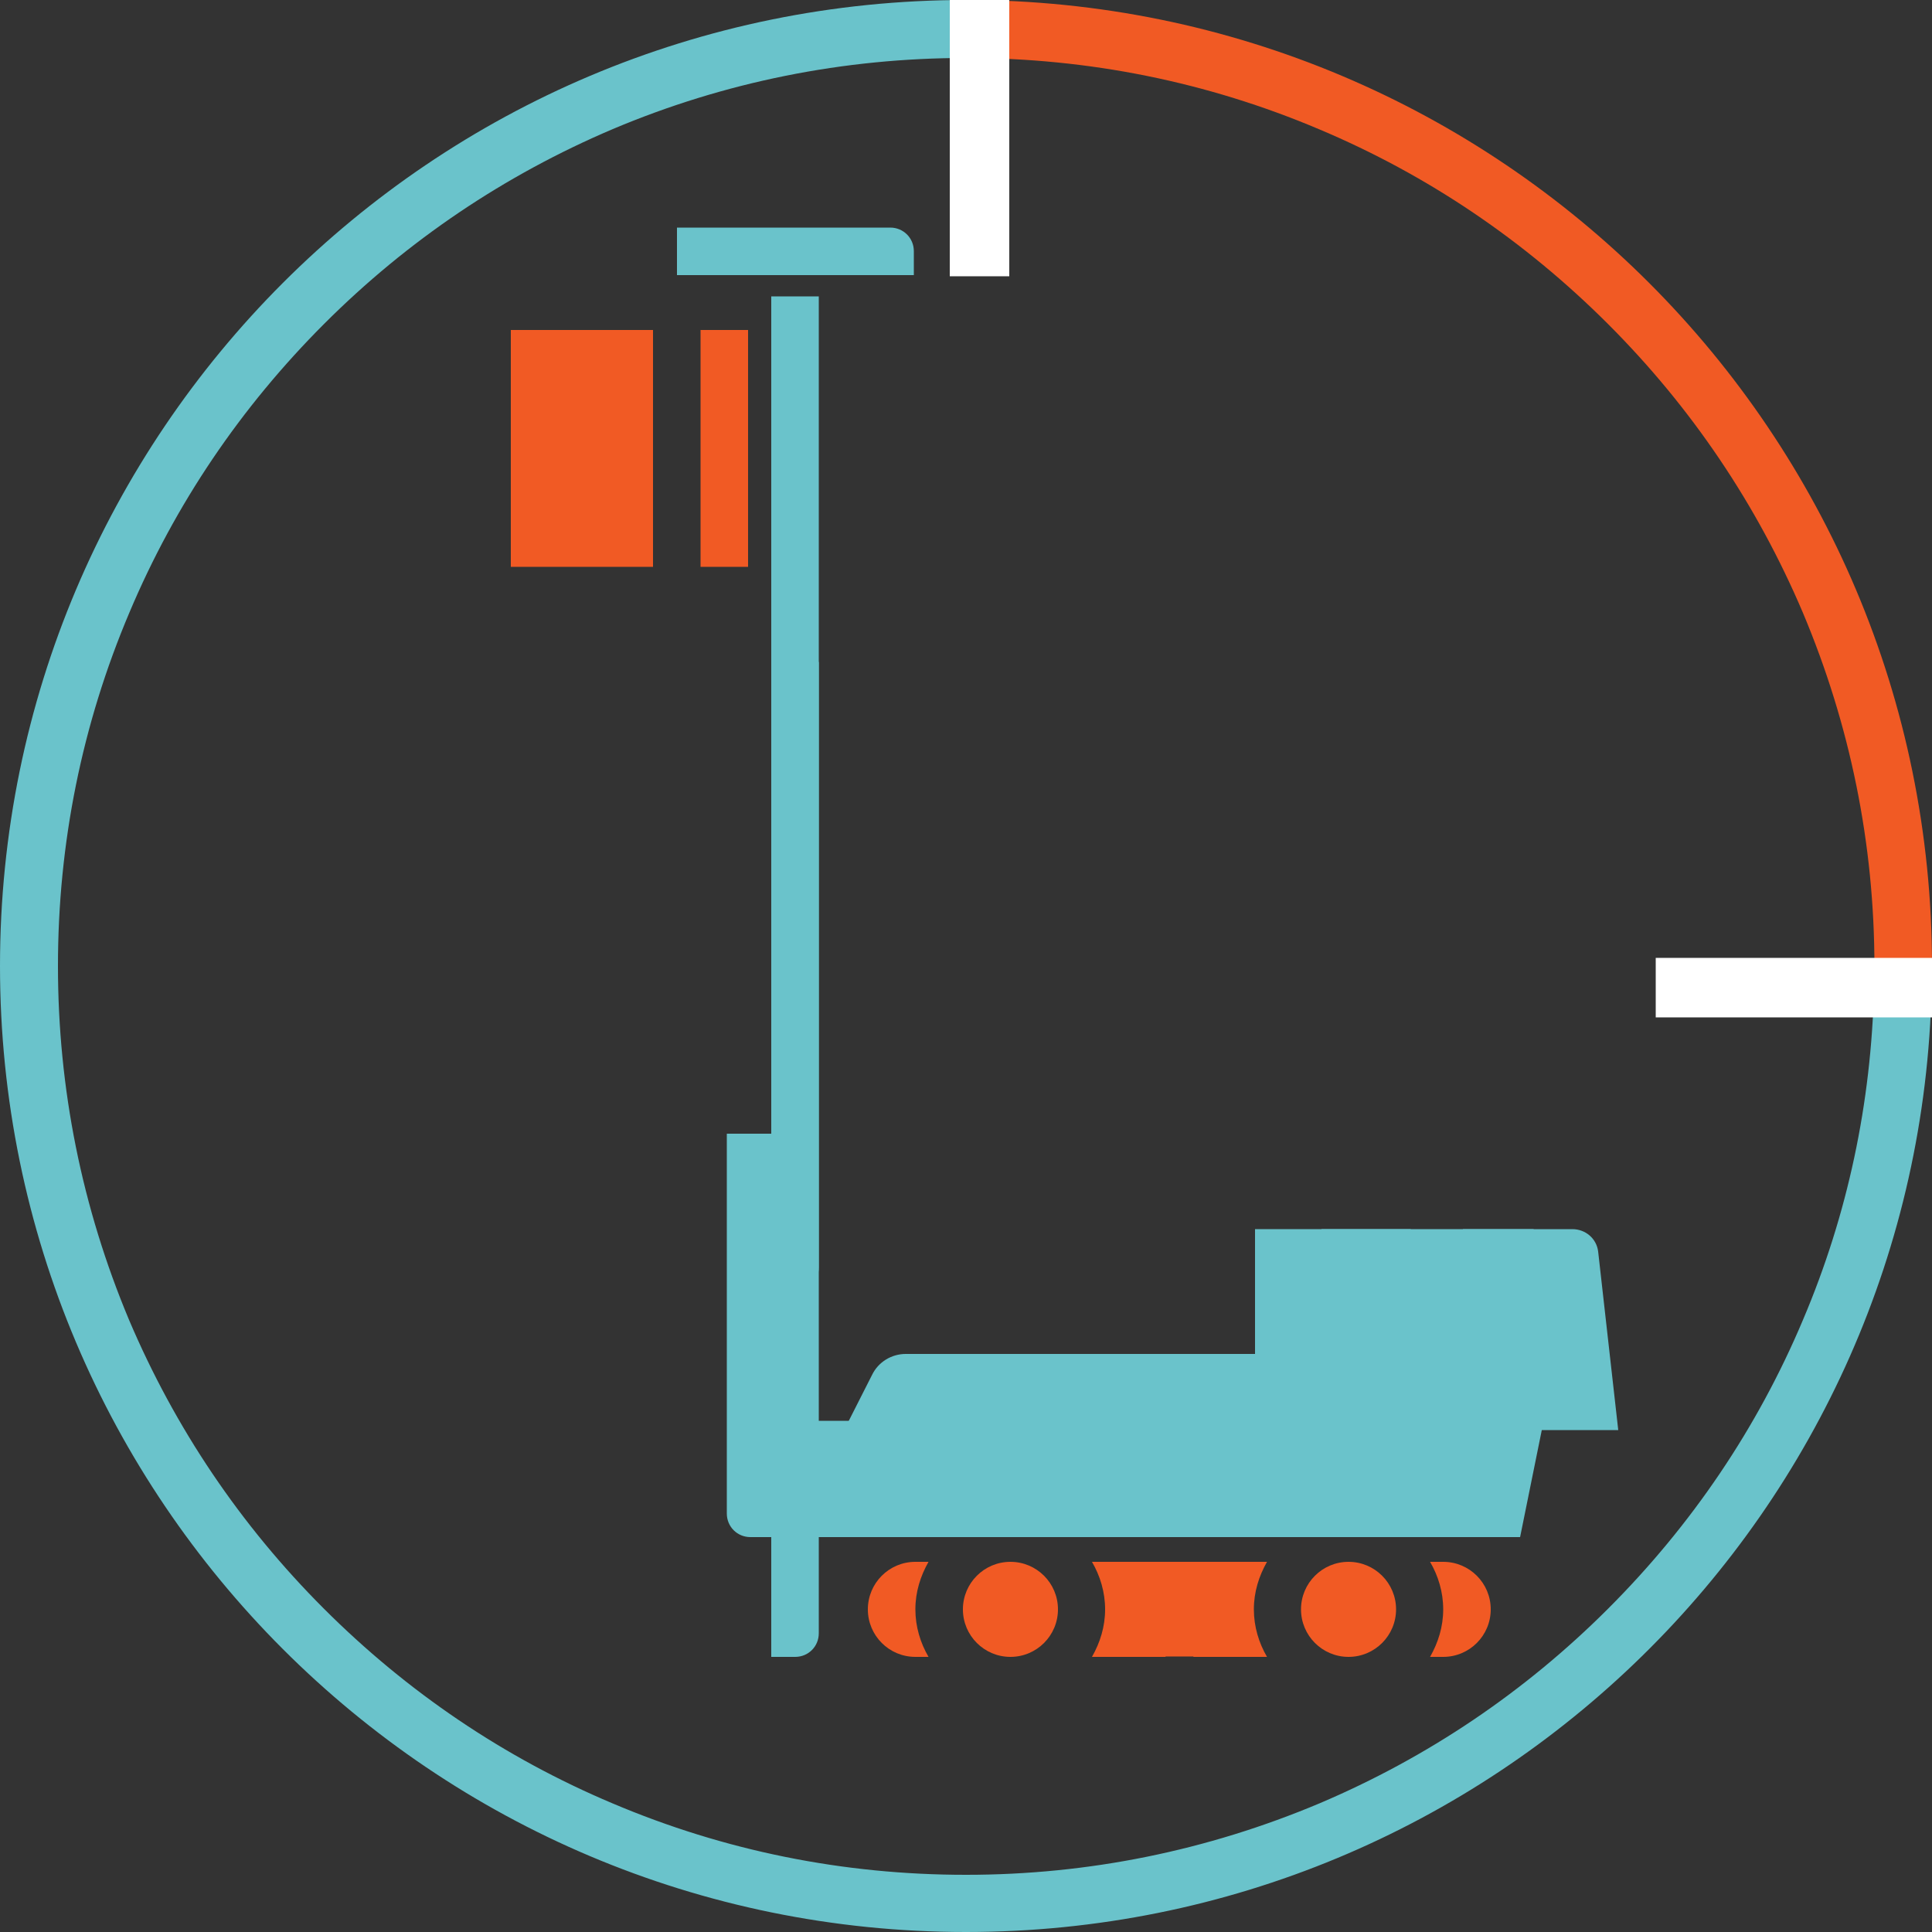
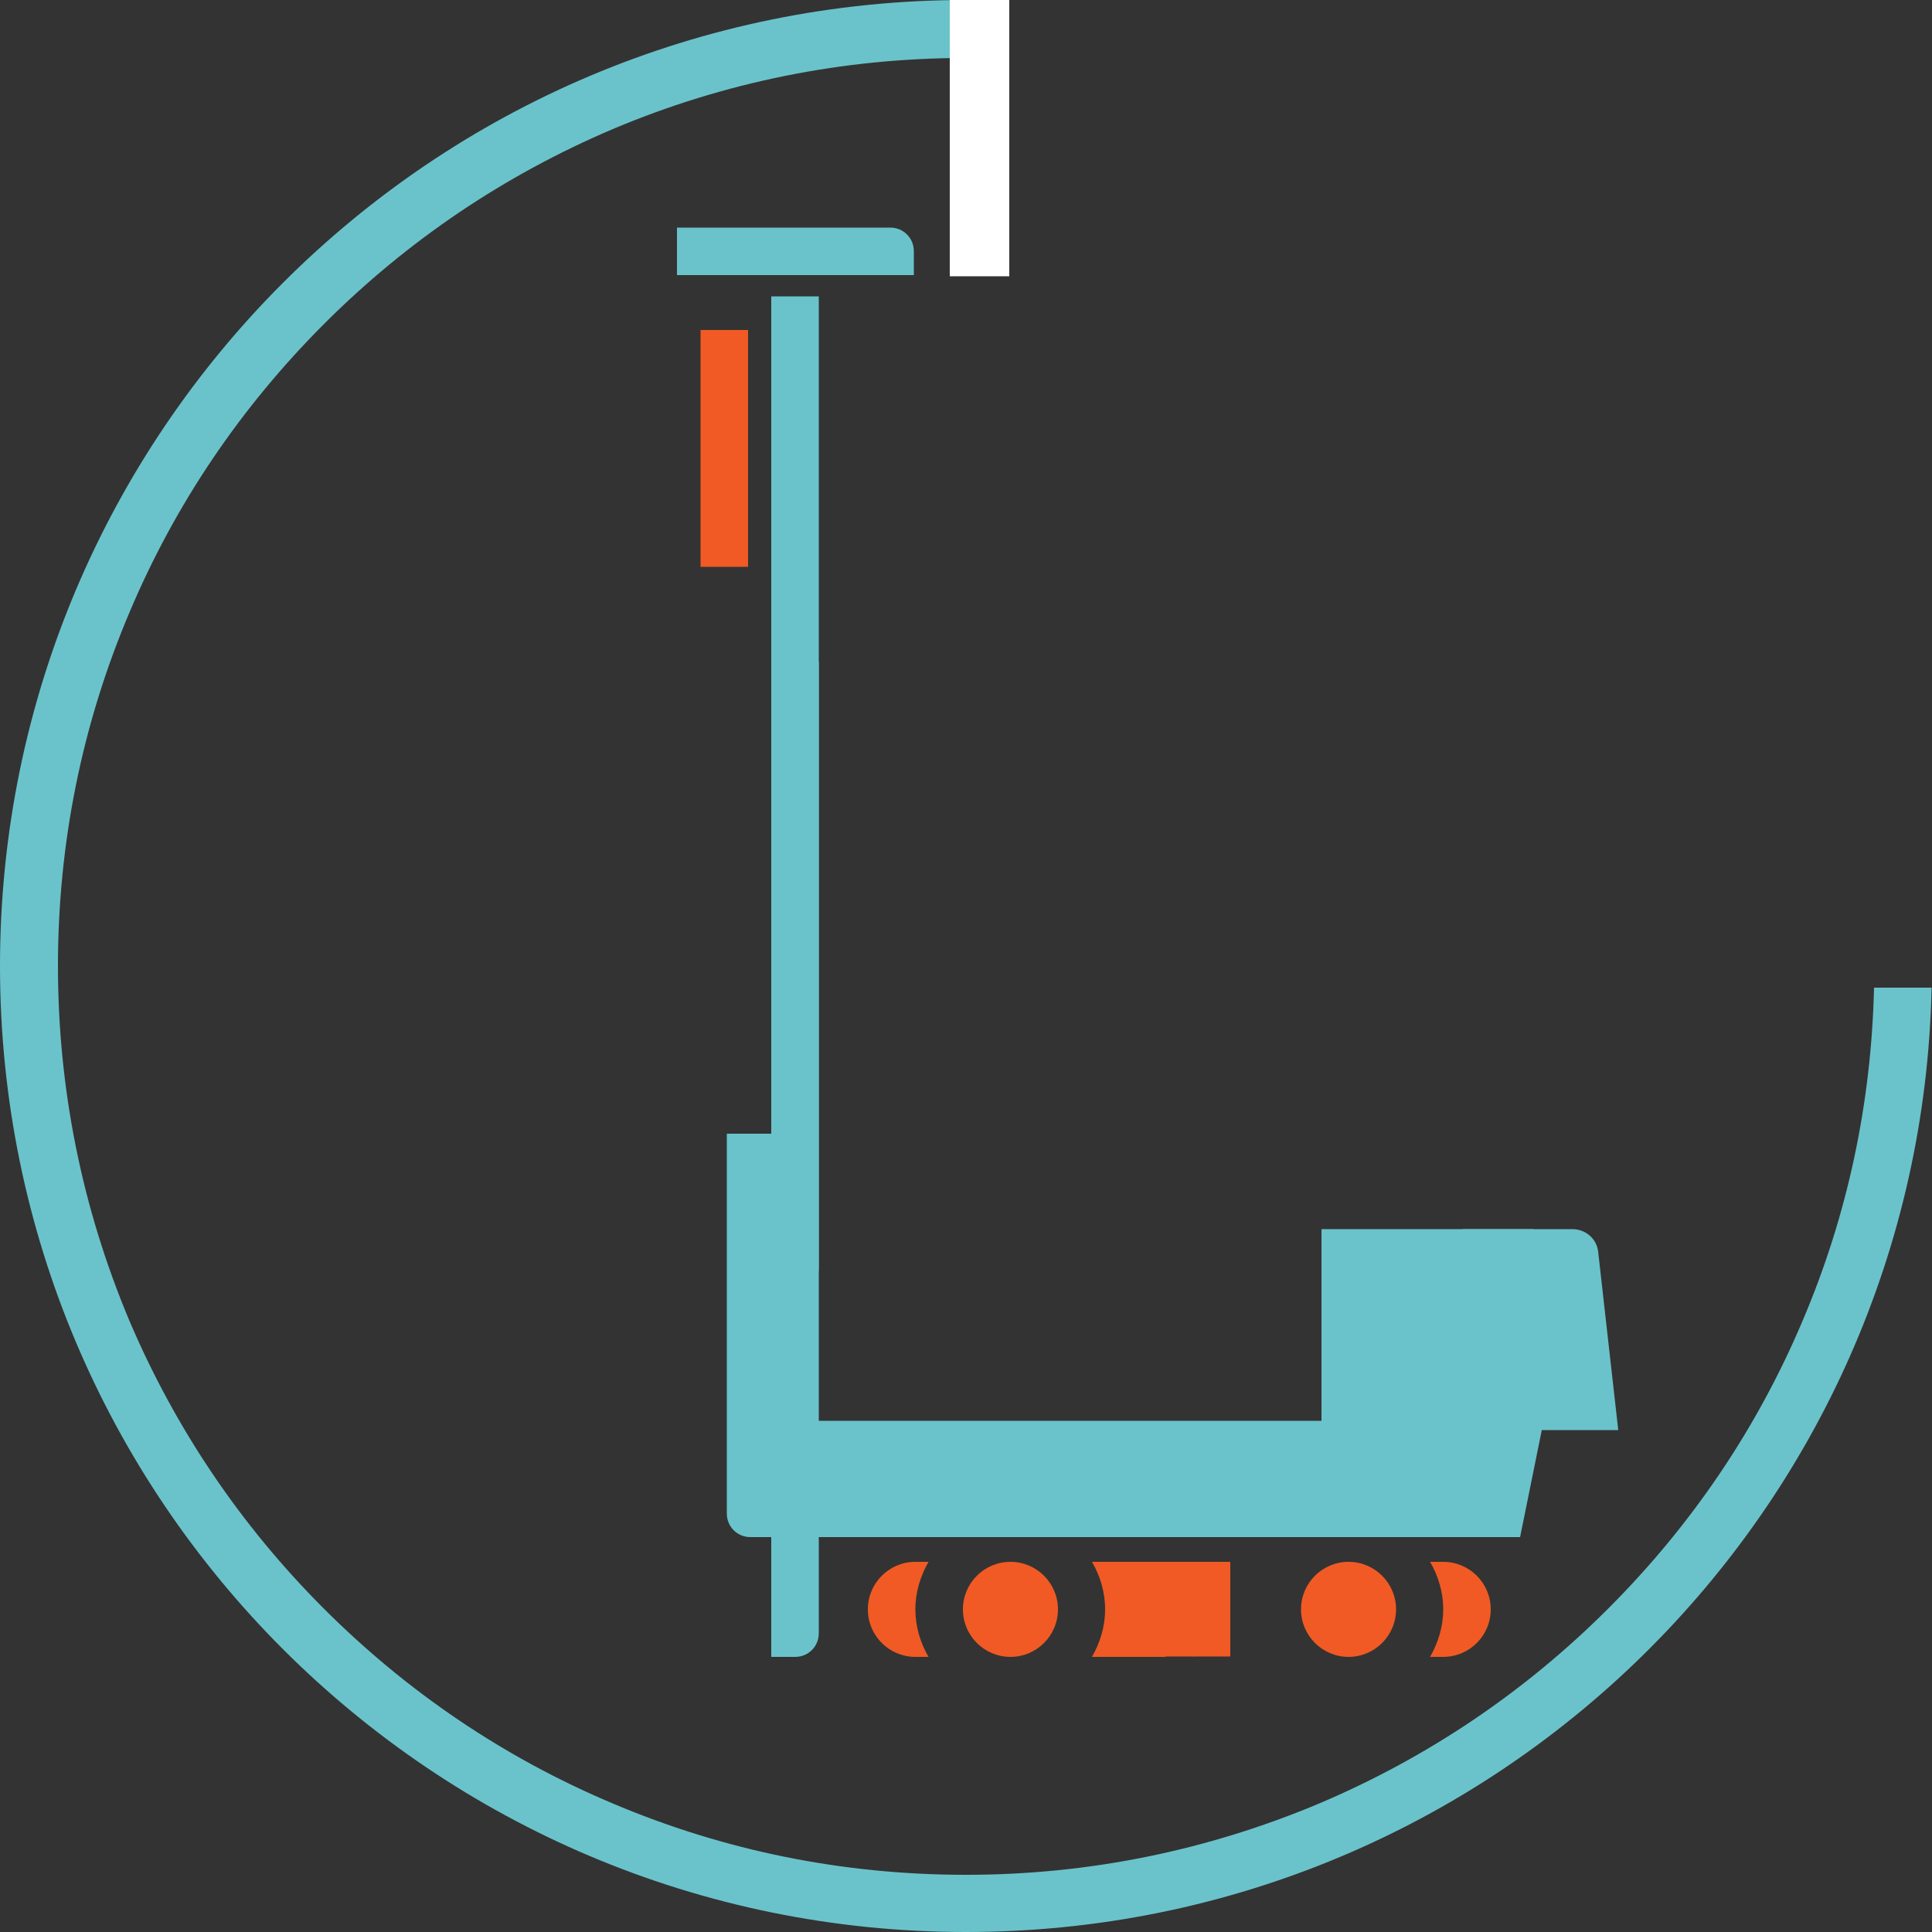
<svg xmlns="http://www.w3.org/2000/svg" version="1.1" id="Layer_1" x="0px" y="0px" viewBox="0 0 500 500" style="enable-background:new 0 0 500 500;" xml:space="preserve">
  <rect x="0" y="0" width="500" height="500" fill="#333333" stroke="none" />
  <style type="text/css">
	.st0{fill:#6AC3CB;}
	.st1{fill:#F15A24;}
	.st2{fill:#FFFFFF;}
</style>
  <path class="st0" d="M485,255.6c-0.7,29.8-6.8,58.7-18.4,86c-11.8,28-28.8,53.1-50.4,74.7c-21.6,21.6-46.7,38.5-74.7,50.4  c-29,12.2-59.7,18.5-91.5,18.5s-62.5-6.2-91.5-18.5c-28-11.8-53.1-28.8-74.7-50.4s-38.5-46.7-50.4-74.7C21.2,312.5,15,281.7,15,250  s6.2-62.5,18.5-91.5c11.8-28,28.8-53.1,50.4-74.7s46.7-38.5,74.7-50.4C187.5,21.2,218.3,15,250,15l0,0V0l0,0C111.9,0,0,111.9,0,250  s111.9,250,250,250c136.2,0,247-108.9,249.9-244.4H485z" />
-   <path class="st1" d="M416.2,83.9c21.6,21.6,38.5,46.7,50.4,74.7c12.2,29,18.5,59.7,18.5,91.5c0,1.8,0,3.7-0.1,5.5h14.9  c0-1.9,0.1-3.7,0.1-5.6C500,111.9,388.1,0,250,0v15c31.7,0,62.5,6.2,91.5,18.5C369.5,45.3,394.6,62.3,416.2,83.9z" />
  <rect x="245.8" class="st2" width="15.4" height="71.5" />
-   <rect x="428.5" y="247.9" class="st2" width="71.5" height="15.4" />
-   <path class="st0" d="M218.5,370h121.1v-19.6H234.4c-3.7,0-7.1,2.1-8.7,5.4L218.5,370z" />
  <path class="st0" d="M199.7,428.8h6.1c3.4,0,6.1-2.7,6.1-6.1V171.3h-12.3V428.8z" />
-   <rect x="132.2" y="85.4" class="st1" width="36.8" height="61.3" />
  <polygon class="st0" points="209.3,397.8 393.4,397.8 399.5,367.7 203.3,367.7 " />
  <path class="st0" d="M236.5,65c0-3.4-2.7-6.1-6.1-6.1h-55.2v12.3h61.3V65z" />
  <rect x="181.3" y="85.4" class="st1" width="12.3" height="61.3" />
  <circle class="st1" cx="349" cy="416.5" r="12.3" />
-   <path class="st1" d="M308.8,404.2c2.1,3.6,3.4,7.8,3.4,12.3c0,4.5-1.3,8.6-3.4,12.3h19.1c-2.1-3.6-3.4-7.8-3.4-12.3  c0-4.5,1.3-8.6,3.4-12.3H308.8z" />
+   <path class="st1" d="M308.8,404.2c2.1,3.6,3.4,7.8,3.4,12.3c0,4.5-1.3,8.6-3.4,12.3c-2.1-3.6-3.4-7.8-3.4-12.3  c0-4.5,1.3-8.6,3.4-12.3H308.8z" />
  <path class="st1" d="M373.5,404.2h-3.4c2.1,3.6,3.4,7.8,3.4,12.3c0,4.5-1.3,8.6-3.4,12.3h3.4c6.8,0,12.3-5.5,12.3-12.3  S380.3,404.2,373.5,404.2z" />
  <path class="st1" d="M236.9,404.2c-6.8,0-12.3,5.5-12.3,12.3s5.5,12.3,12.3,12.3h3.4c-2.1-3.6-3.4-7.8-3.4-12.3  c0-4.5,1.3-8.6,3.4-12.3H236.9z" />
  <circle class="st1" cx="261.5" cy="416.5" r="12.3" />
  <path class="st1" d="M282.6,404.2c2.1,3.6,3.4,7.8,3.4,12.3c0,4.5-1.3,8.6-3.4,12.3h19.1c-2.1-3.6-3.4-7.8-3.4-12.3  c0-4.5,1.3-8.6,3.4-12.3H282.6z" />
  <rect x="287.7" y="404.2" class="st1" width="30.7" height="24.5" />
  <g>
-     <polygon class="st0" points="365.1,344.1 365.1,318.1 324.8,318.1 324.8,370 365.1,370 365.1,357.1 351.7,357.1 351.7,344.1  " />
    <path class="st0" d="M413.6,323.9c-0.4-3.3-3.2-5.8-6.7-5.8h-28.3v26H392v13h-13.5v13h40.3L413.6,323.9z" />
    <rect x="342" y="318.1" class="st0" width="54.9" height="52" />
  </g>
  <path class="st0" d="M188.1,293.4v98.3c0,3.4,2.7,6.1,6.1,6.1h6.1V293.4H188.1z" />
  <path class="st0" d="M199.7,334.2h6.1c3.4,0,6.1-2.7,6.1-6.1V76.7h-12.3V334.2z" />
</svg>